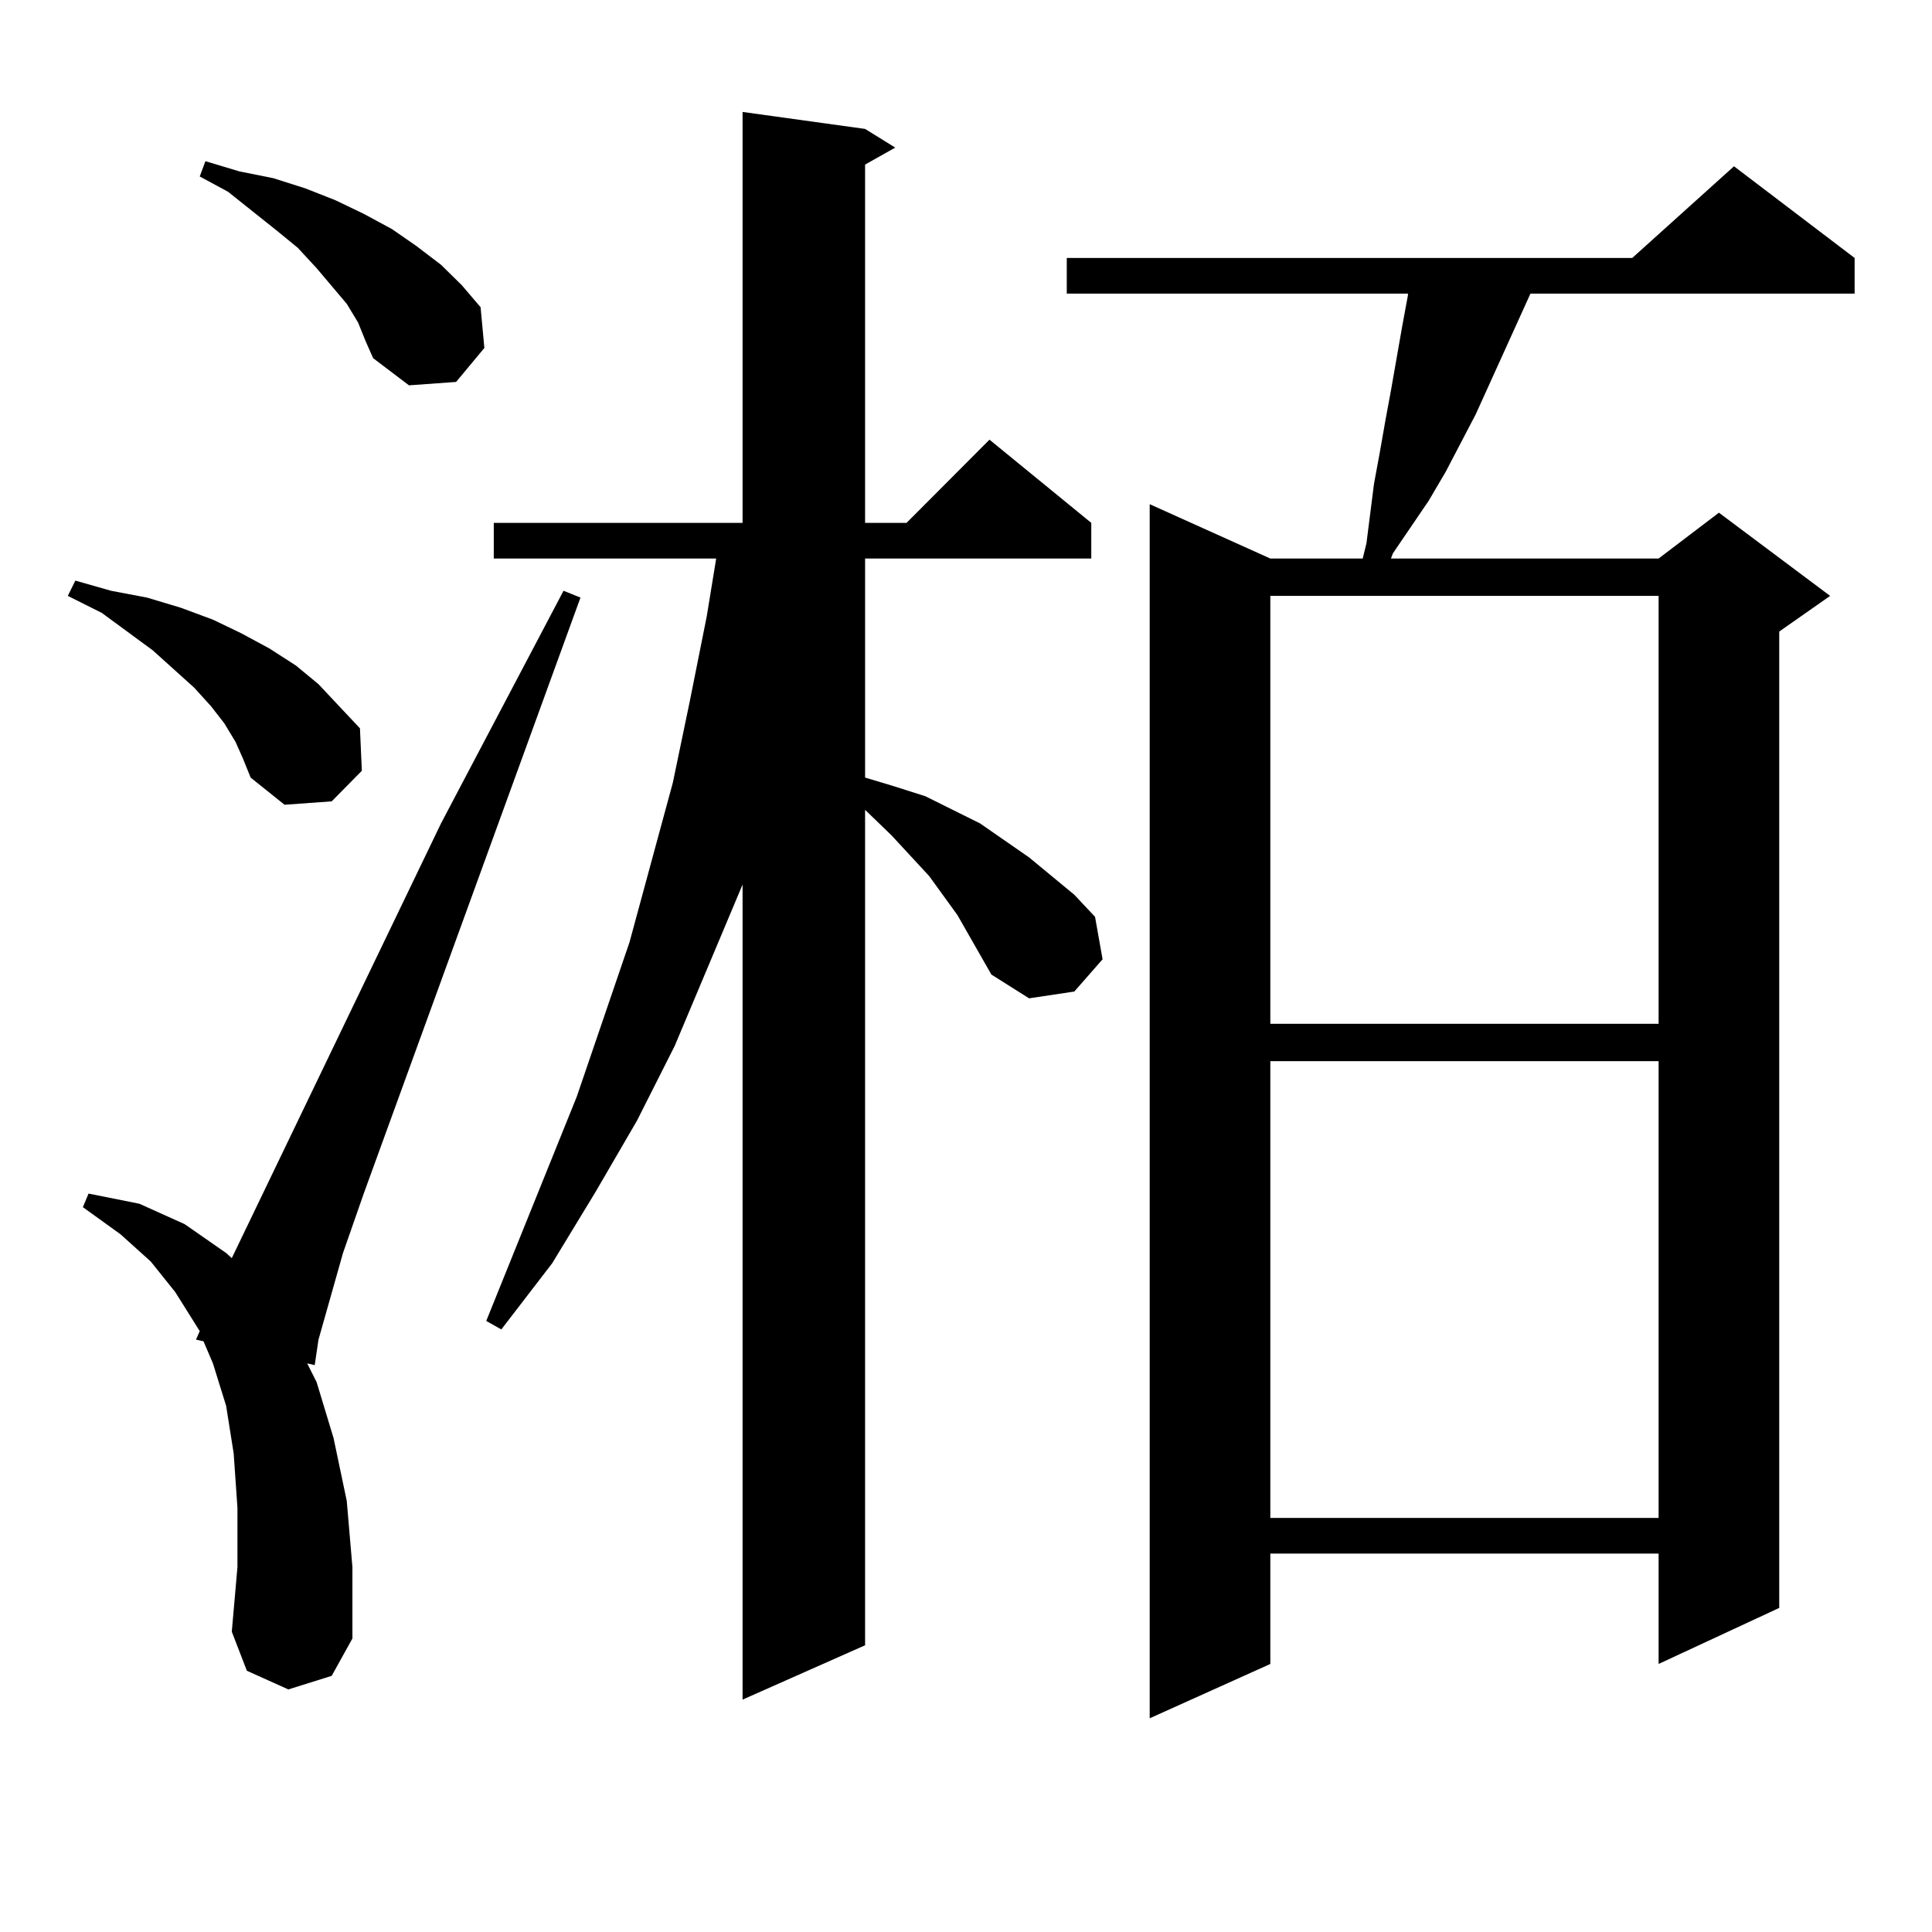
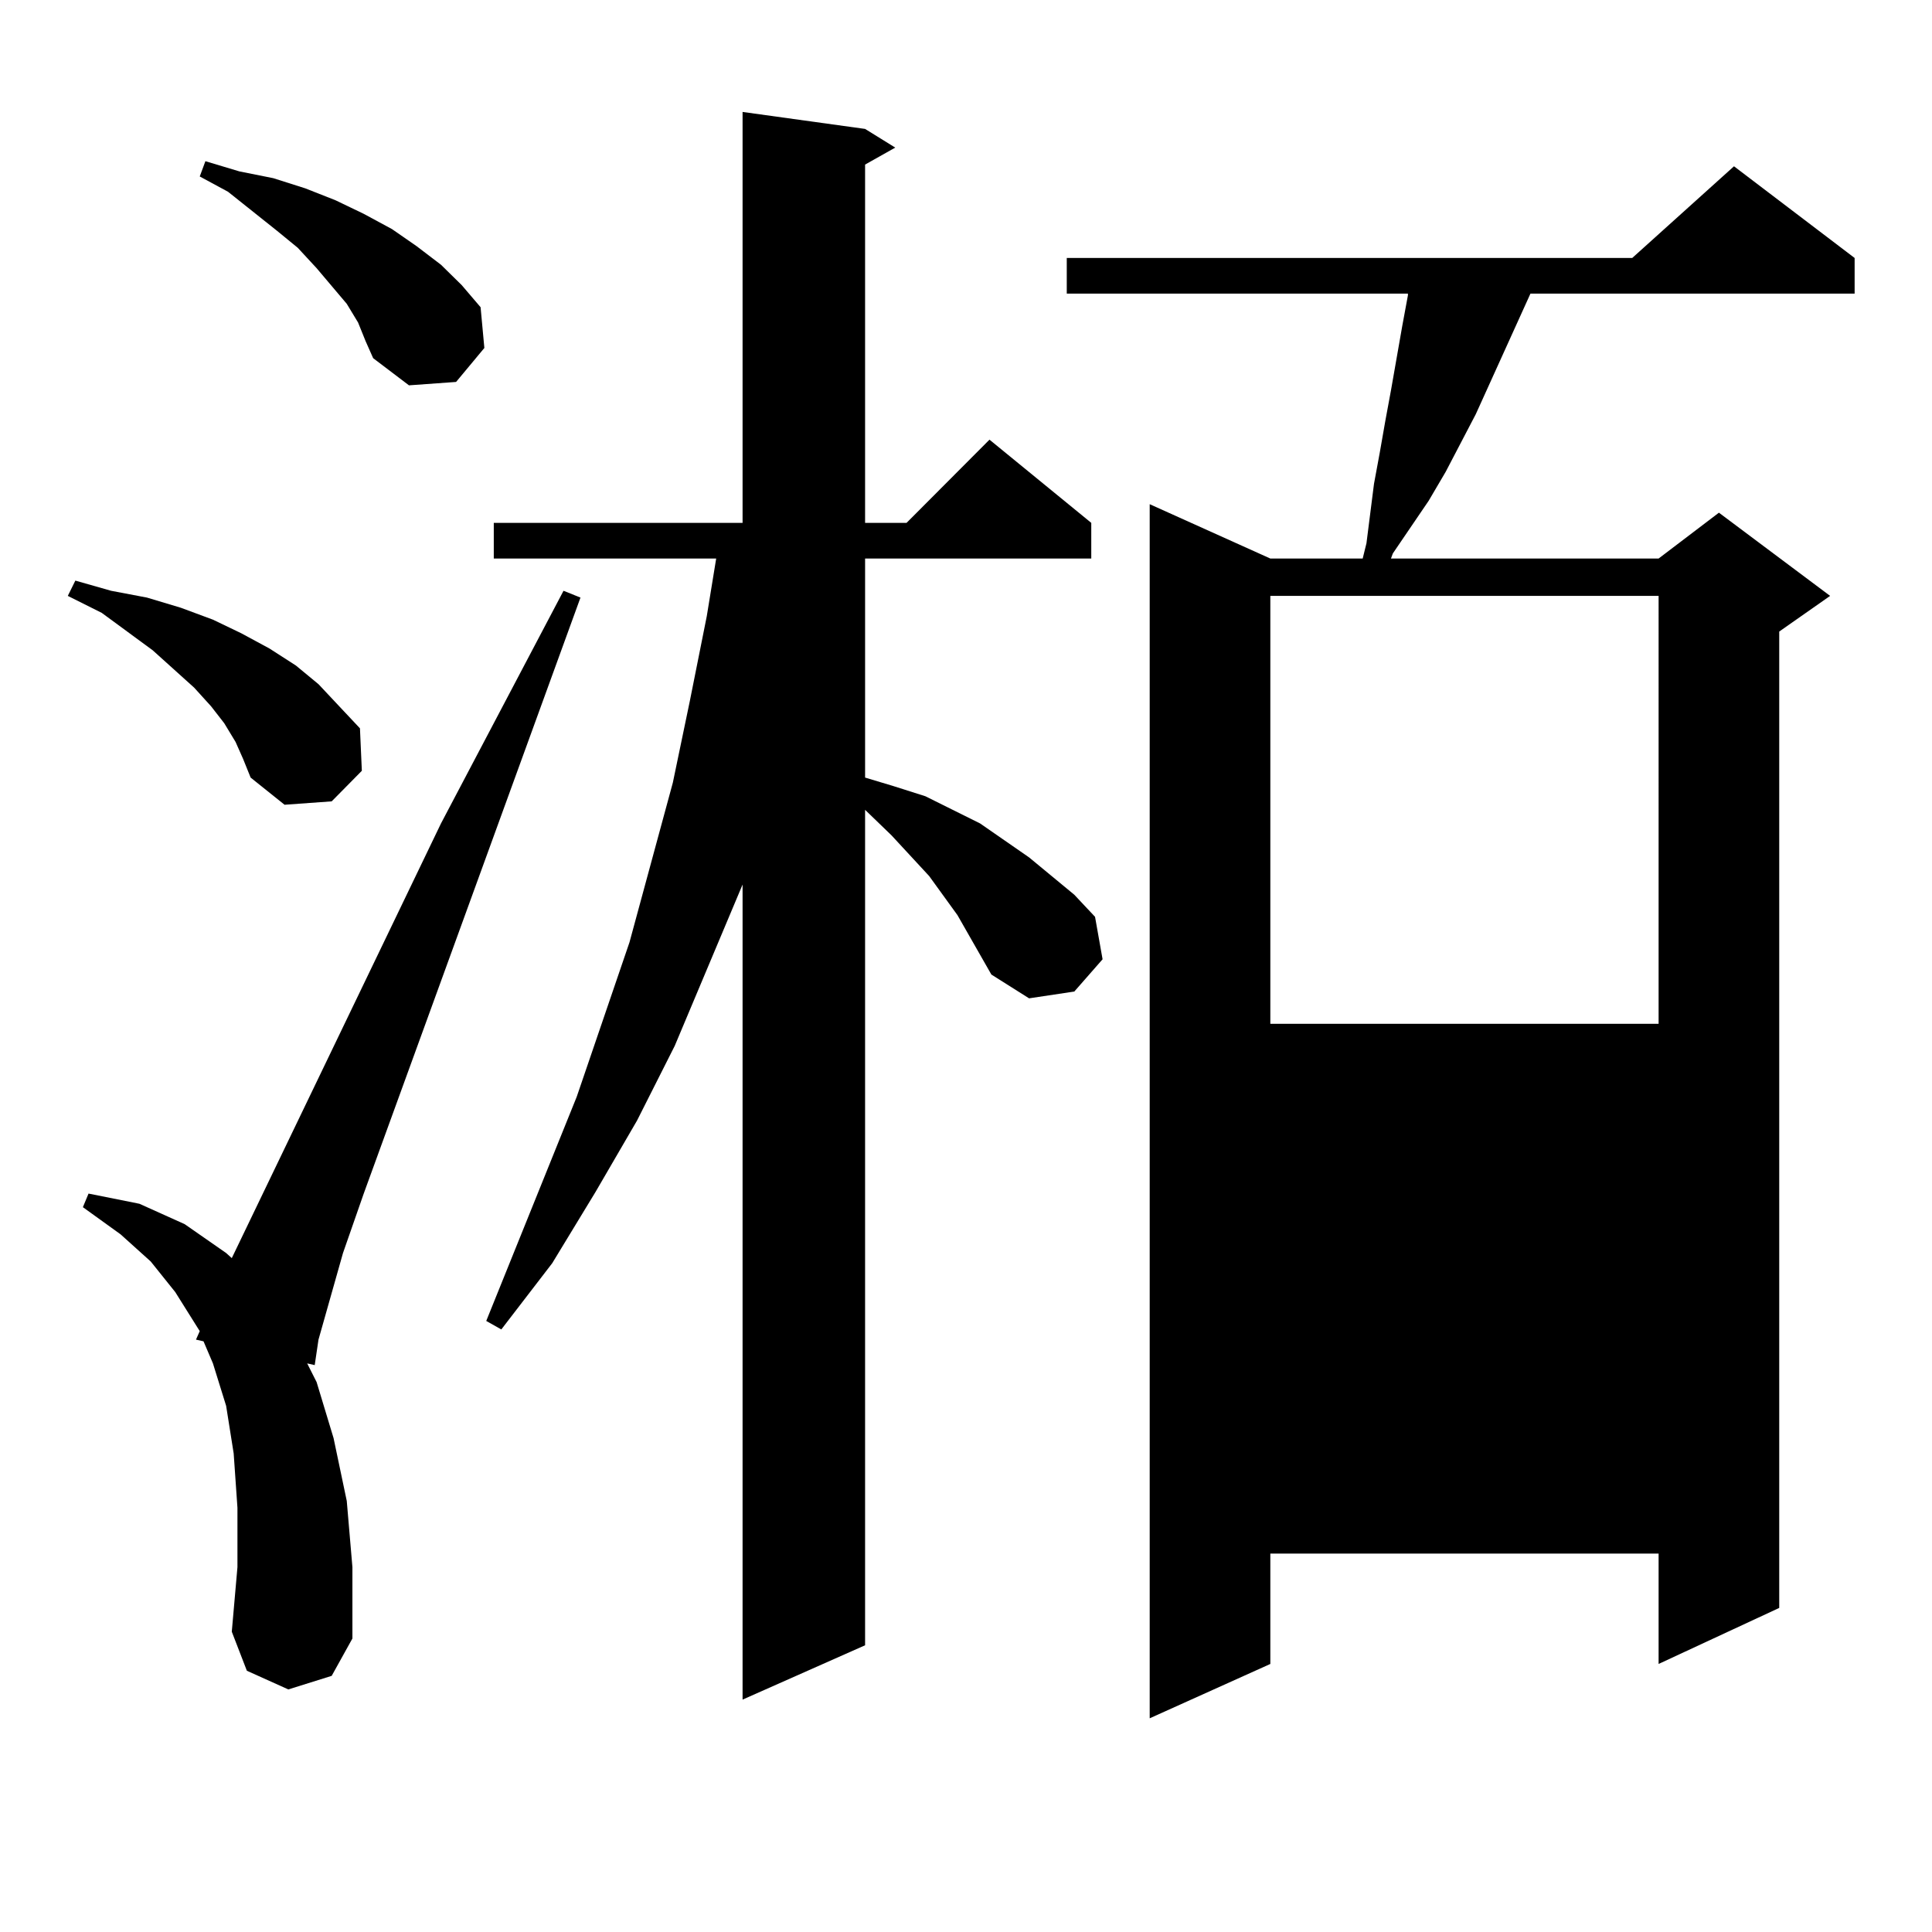
<svg xmlns="http://www.w3.org/2000/svg" version="1.1" id="图层_1" x="0px" y="0px" width="1000px" height="1000px" viewBox="0 0 1000 1000" enable-background="new 0 0 1000 1000" xml:space="preserve">
-   <path d="M121.924,384.016l-5.854-9.668l-6.829-8.789l-8.78-9.668l-21.463-19.336l-26.341-19.336l-17.561-8.789L39,300.52  l18.536,5.273l18.536,3.516l17.561,5.273l16.585,6.152l14.634,7.031l14.634,7.91l13.658,8.789l11.707,9.668l10.731,11.426  l10.731,11.426l0.976,21.973l-15.609,15.82l-24.39,1.758l-17.561-14.063l-3.902-9.668L121.924,384.016z M149.241,874.445  l-21.463-9.668l-7.805-20.215l2.927-33.398v-30.762l-1.951-28.125l-3.902-24.609l-6.829-21.973l-4.878-11.426l-3.902-0.879  l1.951-4.395l-12.683-20.215l-12.683-15.82l-15.609-14.063l-19.512-14.063l2.927-7.031l26.341,5.273l23.414,10.547l21.463,14.941  l2.927,2.637l108.29-225l63.413-120.41l8.78,3.516L188.264,617.805l-10.731,30.762l-12.683,44.824l-1.951,13.184l-3.902-0.879  l4.878,9.668l8.78,29.004l6.829,32.52l2.927,34.277v36.914l-10.731,19.336L149.241,874.445z M185.337,166.926l-5.854-9.668  l-15.609-18.457l-9.756-10.547l-10.731-8.789L118.022,99.25l-14.634-7.91l2.927-7.91l17.561,5.273l17.561,3.516l16.585,5.273  l15.609,6.152l14.634,7.031l14.634,7.91l12.683,8.789l12.683,9.668l10.731,10.547l9.756,11.426l1.951,21.094l-14.634,17.578  l-24.389,1.758l-18.536-14.063l-3.902-8.789L185.337,166.926z M513.134,504.426l-17.561-30.762l-14.634-20.215l-19.512-21.094  l-13.658-13.184v432.422l-63.413,28.125V457.844l-35.121,83.496l-19.512,38.672l-21.463,36.914l-22.438,36.914l-26.341,34.277  l-7.805-4.395l46.828-116.016l27.316-79.98l22.438-82.617l8.78-42.188l8.78-43.945l4.878-29.883H255.579v-18.457h128.777V57.941  l63.413,8.789l15.609,9.668l-15.609,8.789v185.449h21.463l42.926-43.066l52.682,43.066v18.457H447.77v113.379l14.634,4.395  l16.585,5.273l28.292,14.063l25.365,17.578l23.414,19.336l10.731,11.426l3.902,21.973l-14.634,16.699l-23.414,3.516L513.134,504.426  z M959.952,133.527v18.457H792.151l-28.292,62.402L748.25,244.27l-8.78,14.941l-18.536,27.246l-0.976,2.637h138.533l31.219-23.73  l57.56,43.066l-26.341,18.457v505.371l-62.438,29.004v-57.129H657.521v57.129l-62.438,28.125V260.969l62.438,28.125h47.804  l1.951-7.91l3.902-30.762l2.927-15.82l2.927-16.699l2.927-15.82l2.927-16.699l2.927-16.699l2.927-15.82v-0.879H552.157v-18.457  h292.676l52.682-47.461L959.952,133.527z M657.521,308.43v221.484h200.971V308.43H657.521z M657.521,549.25v236.426h200.971V549.25  H657.521z" />
+   <path d="M121.924,384.016l-5.854-9.668l-6.829-8.789l-8.78-9.668l-21.463-19.336l-26.341-19.336l-17.561-8.789L39,300.52  l18.536,5.273l18.536,3.516l17.561,5.273l16.585,6.152l14.634,7.031l14.634,7.91l13.658,8.789l11.707,9.668l10.731,11.426  l10.731,11.426l0.976,21.973l-15.609,15.82l-24.39,1.758l-17.561-14.063l-3.902-9.668L121.924,384.016z M149.241,874.445  l-21.463-9.668l-7.805-20.215l2.927-33.398v-30.762l-1.951-28.125l-3.902-24.609l-6.829-21.973l-4.878-11.426l-3.902-0.879  l1.951-4.395l-12.683-20.215l-12.683-15.82l-15.609-14.063l-19.512-14.063l2.927-7.031l26.341,5.273l23.414,10.547l21.463,14.941  l2.927,2.637l108.29-225l63.413-120.41l8.78,3.516L188.264,617.805l-10.731,30.762l-12.683,44.824l-1.951,13.184l-3.902-0.879  l4.878,9.668l8.78,29.004l6.829,32.52l2.927,34.277v36.914l-10.731,19.336L149.241,874.445z M185.337,166.926l-5.854-9.668  l-15.609-18.457l-9.756-10.547l-10.731-8.789L118.022,99.25l-14.634-7.91l2.927-7.91l17.561,5.273l17.561,3.516l16.585,5.273  l15.609,6.152l14.634,7.031l14.634,7.91l12.683,8.789l12.683,9.668l10.731,10.547l9.756,11.426l1.951,21.094l-14.634,17.578  l-24.389,1.758l-18.536-14.063l-3.902-8.789L185.337,166.926z M513.134,504.426l-17.561-30.762l-14.634-20.215l-19.512-21.094  l-13.658-13.184v432.422l-63.413,28.125V457.844l-35.121,83.496l-19.512,38.672l-21.463,36.914l-22.438,36.914l-26.341,34.277  l-7.805-4.395l46.828-116.016l27.316-79.98l22.438-82.617l8.78-42.188l8.78-43.945l4.878-29.883H255.579v-18.457h128.777V57.941  l63.413,8.789l15.609,9.668l-15.609,8.789v185.449h21.463l42.926-43.066l52.682,43.066v18.457H447.77v113.379l14.634,4.395  l16.585,5.273l28.292,14.063l25.365,17.578l23.414,19.336l10.731,11.426l3.902,21.973l-14.634,16.699l-23.414,3.516L513.134,504.426  z M959.952,133.527v18.457H792.151l-28.292,62.402L748.25,244.27l-8.78,14.941l-18.536,27.246l-0.976,2.637h138.533l31.219-23.73  l57.56,43.066l-26.341,18.457v505.371l-62.438,29.004v-57.129H657.521v57.129l-62.438,28.125V260.969l62.438,28.125h47.804  l1.951-7.91l3.902-30.762l2.927-15.82l2.927-16.699l2.927-15.82l2.927-16.699l2.927-16.699l2.927-15.82v-0.879H552.157v-18.457  h292.676l52.682-47.461L959.952,133.527z M657.521,308.43v221.484h200.971V308.43H657.521z v236.426h200.971V549.25  H657.521z" />
</svg>